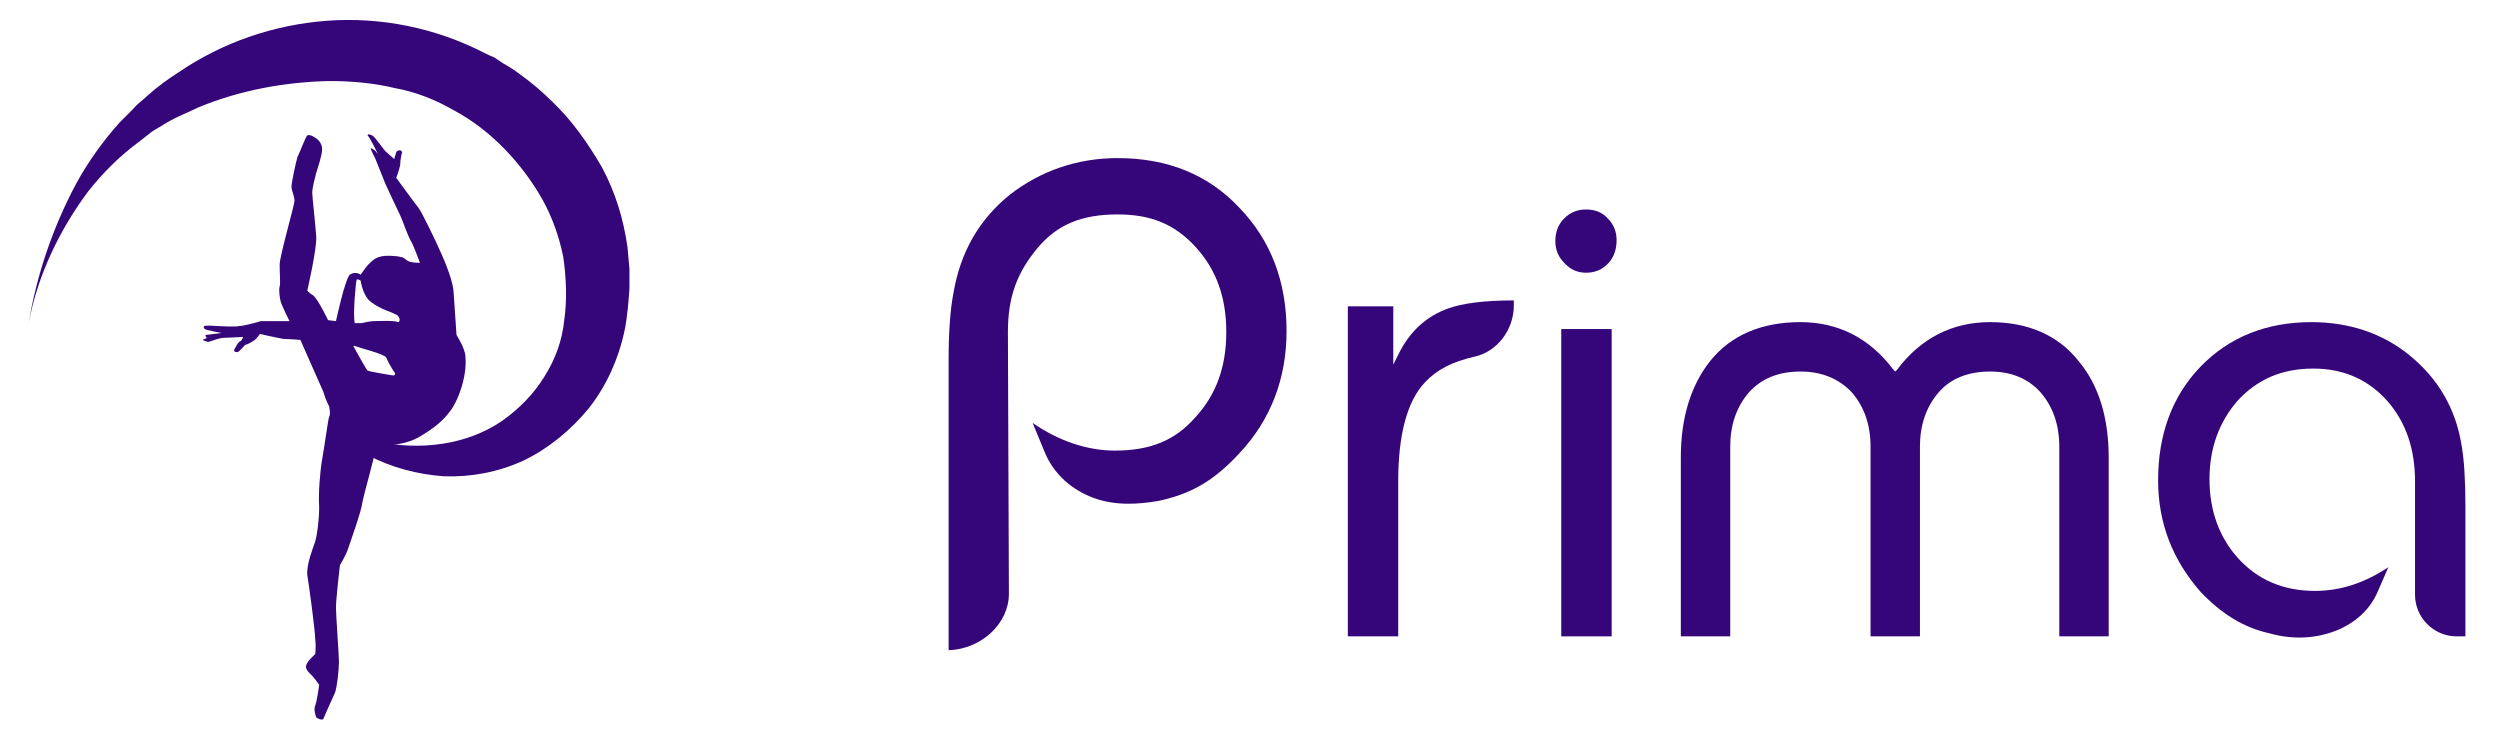
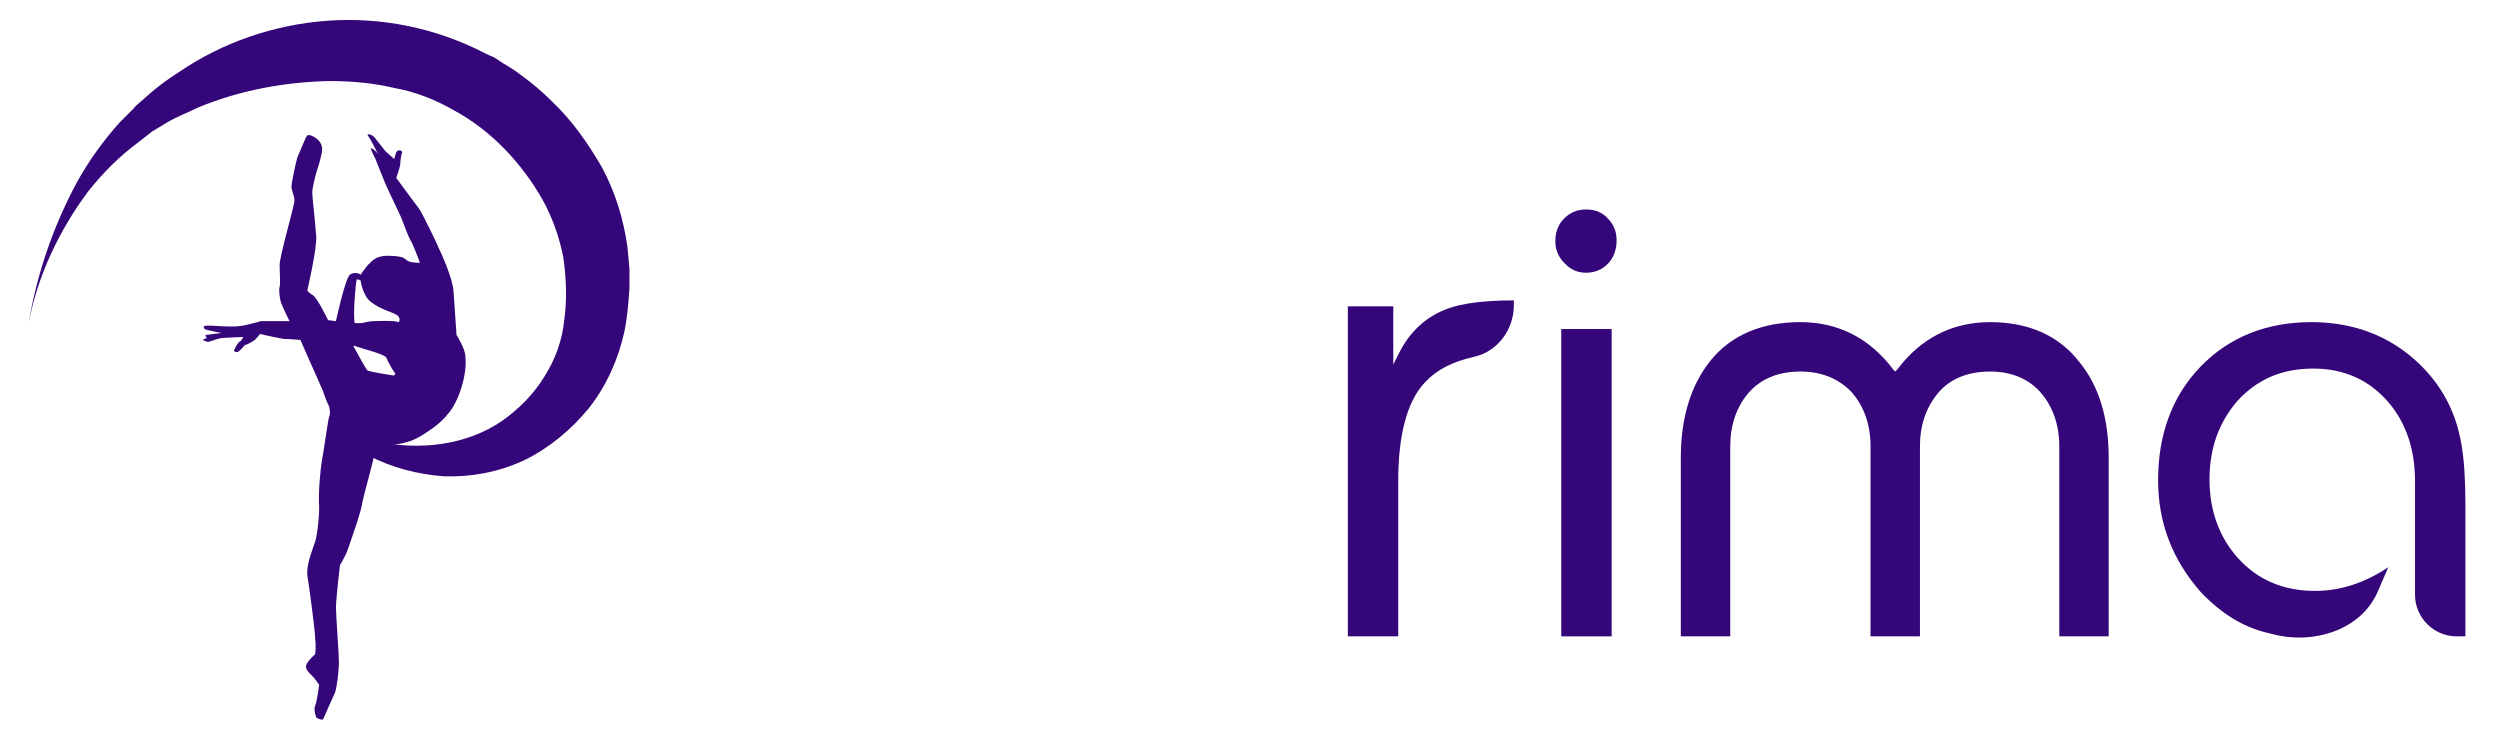
<svg xmlns="http://www.w3.org/2000/svg" version="1.2" viewBox="0 0 253 75" width="253" height="75">
  <title>Prima 2-svg</title>
  <style>
		.s0 { fill: #35057a } 
	</style>
  <g id="Layer">
    <g id="Layer">
-       <path id="Layer" class="s0" d="m110.2 50.2c2.5 1.1 5.2 0.8 7 0.5 3.3-0.7 5.6-2 8.2-4.8 3.2-3.4 4.8-7.6 4.8-12.4 0-5-1.6-9.2-4.8-12.5-3.1-3.3-7.2-5-12.3-5-4.1 0-7.8 1.3-10.9 3.7-3.1 2.5-5 5.8-5.7 9.9-0.3 1.5-0.5 3.8-0.5 6.7v29.5c3.3-0.1 6.1-2.7 6.1-5.7l-0.1-26.5c0-3.5 0.9-6 3-8.5 2-2.4 4.5-3.4 8.1-3.4 3.4 0 5.8 1 7.9 3.3 2.1 2.3 3.1 5.1 3.1 8.6 0 3.5-1 6.3-3.1 8.6-2.1 2.4-4.6 3.4-8.2 3.4-2.8 0-5.7-1-8.3-2.8l1.2 2.9c0.8 2 2.4 3.6 4.5 4.5z" />
      <path id="Layer" class="s0" d="m248.6 64.4h0.9v-13.2q0-4-0.4-6.2c-0.6-3.7-2.4-6.7-5.2-9-2.8-2.3-6.2-3.4-10-3.4-4.5 0-8.3 1.5-11.2 4.5-2.9 3-4.3 6.9-4.3 11.5 0 4.4 1.5 8.1 4.3 11.3 2.1 2.2 4.3 3.6 7 4.2 2.5 0.7 4.9 0.5 7-0.4q2.9-1.3 4-4l1-2.3q-3.6 2.4-7.4 2.4c-3.2 0-5.8-1.1-7.8-3.3-1.9-2.1-2.9-4.8-2.9-8 0-3.2 1-5.8 2.8-7.9 2-2.2 4.5-3.3 7.7-3.3 3.2 0 5.7 1.2 7.6 3.4 1.8 2.1 2.7 4.8 2.7 8v11.5c0 2.3 1.9 4.2 4.2 4.2z" />
      <path id="Layer" class="s0" d="m149.2 36.1c2.3-0.5 4-2.7 4-5.2v-0.5c-3 0-5.2 0.3-6.6 0.8q-3.4 1.2-5.1 4.7l-0.5 1v-5.9h-4.6v33.4h5.1v-15.7c0-4.7 0.9-8.1 2.7-10 1.2-1.3 2.8-2.1 5-2.6z" />
      <g id="Layer">
        <path id="Layer" class="s0" d="m158 33.3h5.1v31.1h-5.1z" />
        <path id="Layer" class="s0" d="m162.7 22.1q-0.8-0.9-2.2-0.9-1.3 0-2.2 0.9-0.9 0.9-0.9 2.3 0 1.3 0.9 2.2 0.9 1 2.2 1 1.4 0 2.3-1 0.8-0.9 0.8-2.3 0-1.3-0.9-2.2z" />
      </g>
      <path id="Layer" class="s0" d="m201.4 37.6q3.2 0 5.1 2.1 1.9 2.2 1.9 5.5v19.2h5v-18.1c0-4-1-7.3-3-9.7-2.1-2.7-5.2-4-9-4-3.8 0-7 1.6-9.4 4.8l-0.2 0.2-0.2-0.2c-2.4-3.2-5.6-4.8-9.4-4.8-3.9 0-7 1.3-9.1 3.9-2 2.5-3 5.8-3 9.8v18.1h5v-19.2q0-3.3 1.9-5.5 1.9-2.1 5.2-2.1 3.2 0 5.2 2.1 1.9 2.2 1.9 5.5v19.2h5v-19.2q0-3.3 1.9-5.5c1.2-1.4 3-2.1 5.2-2.1z" />
    </g>
    <g id="Layer">
-       <path id="Layer" class="s0" d="m123.4 131.7q-0.8-0.5-1.3-1.3-0.5-0.8-0.5-1.8 0-1 0.5-1.8 0.5-0.8 1.3-1.3 0.8-0.5 1.9-0.5 0.7 0 1.4 0.3 0.7 0.3 1.1 0.8l-0.4 0.4q-0.9-0.8-2.1-0.8-0.8 0-1.5 0.4-0.7 0.4-1.1 1-0.4 0.7-0.4 1.5 0 0.8 0.4 1.5 0.4 0.6 1.1 1 0.7 0.4 1.5 0.4 1.2 0 2.1-0.8l0.4 0.4q-0.4 0.5-1.1 0.8-0.7 0.2-1.4 0.2-1.1 0.1-1.9-0.4z" />
      <path id="Layer" class="s0" d="m132.2 128.9h-1.6v3.2h-0.7v-7h0.7v3.1h1.6l2.4-3.1h0.8l-2.6 3.4 2.7 3.6h-0.8z" />
      <path id="Layer" class="s0" d="m146.4 125.1v7h-0.7v-6.4h-4.5v6.4h-0.7v-7z" />
      <path id="Layer" fill-rule="evenodd" class="s0" d="m150.4 131.7q-0.8-0.5-1.3-1.3-0.5-0.8-0.5-1.8 0-1 0.5-1.8 0.5-0.8 1.3-1.3 0.9-0.5 1.9-0.5 1.1 0 1.9 0.5 0.8 0.5 1.3 1.3 0.5 0.8 0.5 1.8 0 1-0.5 1.8-0.5 0.9-1.3 1.3-0.8 0.5-1.9 0.5-1 0-1.9-0.5zm3.4-0.6q0.7-0.4 1.1-1 0.3-0.7 0.3-1.5 0-0.8-0.3-1.5-0.4-0.7-1.1-1-0.7-0.4-1.5-0.4-0.8 0-1.5 0.4-0.7 0.3-1 1-0.4 0.7-0.4 1.5 0 0.8 0.4 1.5 0.3 0.6 1 1 0.7 0.4 1.5 0.4 0.9 0 1.5-0.4z" />
      <path id="Layer" class="s0" d="m165 125.5q0.8 0.5 1.2 1.3 0.5 0.8 0.5 1.8 0 1-0.5 1.8-0.4 0.8-1.2 1.3-0.8 0.5-1.8 0.5-0.8 0-1.5-0.3-0.7-0.3-1.1-0.8l0.4-0.4q0.8 0.8 2.2 0.8 0.7 0 1.3-0.3 0.6-0.4 1-1 0.4-0.6 0.4-1.4h-3.6v-0.6h3.6q-0.1-0.7-0.4-1.3-0.4-0.5-1-0.9-0.6-0.3-1.3-0.3-1.4 0-2.2 0.8l-0.5-0.4q0.5-0.6 1.2-0.8 0.7-0.3 1.5-0.3 1 0 1.8 0.5z" />
      <path id="Layer" class="s0" d="m170.1 131.7q-0.8-0.5-1.3-1.3-0.5-0.8-0.5-1.8 0-1 0.5-1.8 0.5-0.8 1.3-1.3 0.9-0.5 1.9-0.5 0.8 0 1.4 0.3 0.7 0.3 1.2 0.8l-0.5 0.4q-0.8-0.8-2.1-0.8-0.8 0-1.5 0.4-0.7 0.4-1 1-0.4 0.7-0.4 1.5 0 0.8 0.4 1.5 0.3 0.6 1 1 0.7 0.4 1.5 0.4 1.3 0 2.1-0.8l0.5 0.4q-0.5 0.5-1.2 0.8-0.6 0.2-1.4 0.2-1 0.1-1.9-0.4z" />
      <path id="Layer" class="s0" d="m181.1 125.7h-2.5v6.4h-0.7v-6.4h-2.5v-0.6h5.7z" />
      <path id="Layer" class="s0" d="m187.8 131.5v0.6h-4.9v-7h4.8v0.6h-4.1v2.5h3.6v0.7h-3.6v2.6z" />
      <path id="Layer" class="s0" d="m194.6 125.7h-2.5v6.4h-0.7v-6.4h-2.5v-0.6h5.7z" />
      <path id="Layer" class="s0" d="m196.4 125.1h0.7v5.8l4.5-5.8h0.6v7h-0.7v-5.8l-4.5 5.8h-0.6z" />
      <path id="Layer" class="s0" d="m209.8 125.1v7h-0.7v-2.9q-1.1 0.5-2.2 0.5-1.2 0-1.9-0.6-0.7-0.6-0.7-1.7v-2.3h0.7v2.2q0 0.8 0.5 1.3 0.6 0.4 1.5 0.4 1 0 2.1-0.5v-3.4z" />
      <path id="Layer" class="s0" d="m217.7 131.5v0.6h-5v-7h4.8v0.6h-4v2.5h3.6v0.7h-3.6v2.6z" />
      <path id="Layer" class="s0" d="m220.9 131.7q-0.8-0.5-1.3-1.3-0.4-0.8-0.4-1.8 0-1 0.4-1.8 0.5-0.8 1.4-1.3 0.8-0.5 1.8-0.5 0.8 0 1.5 0.3 0.6 0.3 1.1 0.8l-0.5 0.4q-0.8-0.8-2-0.8-0.9 0-1.5 0.4-0.7 0.4-1.1 1-0.4 0.7-0.4 1.5 0 0.8 0.4 1.5 0.4 0.6 1.1 1 0.6 0.4 1.5 0.4 1.2 0 2-0.8l0.5 0.4q-0.5 0.5-1.1 0.8-0.7 0.2-1.5 0.2-1 0.1-1.9-0.4z" />
      <path id="Layer" class="s0" d="m229.7 128.9h-1.6v3.2h-0.7v-7h0.7v3.1h1.6l2.4-3.1h0.8l-2.6 3.4 2.8 3.6h-0.9z" />
      <path id="Layer" fill-rule="evenodd" class="s0" d="m235.9 131.7q-0.9-0.5-1.3-1.3-0.5-0.8-0.5-1.8 0-1 0.5-1.8 0.4-0.8 1.3-1.3 0.8-0.5 1.9-0.5 1 0 1.8 0.5 0.9 0.5 1.3 1.3 0.5 0.8 0.5 1.8 0 1-0.5 1.8-0.4 0.9-1.3 1.3-0.8 0.5-1.8 0.5-1.1 0-1.9-0.5zm3.4-0.6q0.6-0.4 1-1 0.4-0.7 0.4-1.5 0-0.8-0.4-1.5-0.4-0.7-1-1-0.7-0.4-1.5-0.4-0.9 0-1.5 0.4-0.7 0.3-1.1 1-0.4 0.7-0.4 1.5 0 0.8 0.4 1.5 0.4 0.6 1.1 1 0.6 0.4 1.5 0.4 0.8 0 1.5-0.4z" />
      <path id="Layer" class="s0" d="m243.7 125.1h0.7v5.8l4.5-5.8h0.7v7h-0.7v-5.8l-4.5 5.8h-0.7zm1.7-0.8q-0.4-0.4-0.4-1h0.6q0 0.4 0.3 0.6 0.2 0.3 0.7 0.3 0.5 0 0.8-0.3 0.3-0.2 0.3-0.6h0.6q-0.1 0.6-0.5 1-0.4 0.3-1.2 0.3-0.7 0-1.2-0.3z" />
      <path id="Layer" class="s0" d="m151.1 137.7h-3.7v6.4h-0.7v-7h4.4z" />
      <path id="Layer" class="s0" d="m152.9 137.1h0.7v5.8l4.5-5.8h0.7v7h-0.8v-5.8l-4.5 5.8h-0.6z" />
      <path id="Layer" class="s0" d="m168.9 137.1v7h-0.7v-5.6l-2.8 4.7h-0.3l-2.8-4.7v5.6h-0.7v-7h0.6l3.1 5.2 3-5.2z" />
      <path id="Layer" class="s0" d="m177.6 137.1v7h-0.7v-3.2h-4.4v3.2h-0.7v-7h0.7v3.1h4.4v-3.1z" />
      <path id="Layer" fill-rule="evenodd" class="s0" d="m184.9 142.2h-3.9l-0.8 1.9h-0.8l3.2-7h0.8l3.2 7h-0.8zm-0.3-0.6l-1.7-3.8-1.7 3.8z" />
      <path id="Layer" class="s0" d="m189.5 143.7q-0.8-0.5-1.3-1.3-0.5-0.8-0.5-1.8 0-1 0.5-1.8 0.5-0.8 1.3-1.3 0.8-0.5 1.9-0.5 0.8 0 1.4 0.3 0.7 0.3 1.1 0.8l-0.4 0.4q-0.9-0.8-2.1-0.8-0.8 0-1.5 0.4-0.7 0.4-1.1 1-0.4 0.7-0.3 1.5 0 0.8 0.3 1.5 0.4 0.6 1.1 1 0.7 0.4 1.5 0.4 1.3 0 2.1-0.8l0.4 0.4q-0.4 0.5-1.1 0.8-0.6 0.2-1.4 0.2-1.1 0.1-1.9-0.4z" />
      <path id="Layer" class="s0" d="m200.4 137.7h-2.4v6.4h-0.7v-6.4h-2.5v-0.6h5.6z" />
      <path id="Layer" class="s0" d="m202.3 137.1h0.7v5.8l4.5-5.8h0.6v7h-0.7v-5.8l-4.5 5.8h-0.7z" />
-       <path id="Layer" class="s0" d="m213.3 140.9h-1.6v3.2h-0.7v-7h0.7v3.1h1.6l2.4-3.1h0.8l-2.6 3.4 2.7 3.6h-0.8z" />
      <path id="Layer" class="s0" d="m223.2 143.5v0.6h-4.9v-7h4.8v0.6h-4.1v2.5h3.6v0.7h-3.6v2.6z" />
    </g>
    <g id="Layer">
      <path id="Layer" fill-rule="evenodd" class="s0" d="m45.4 41.8c-0.8 1.1-2.3 2-2.3 2 0 0-1 0.7-1.8 0.9-0.8 0.3-2.9 0.5-2.9 0.5 0 0-0.6 0.6-0.6 1.2-0.1 0.5-0.9 3.4-1.1 4.3-0.1 1-1.3 4.3-1.5 4.9-0.2 0.6-0.8 1.6-0.8 1.6 0 0-0.4 3.4-0.4 4.3 0 0.8 0.3 4.7 0.3 5.5 0 0.8-0.2 2.6-0.4 3.1-0.2 0.4-1.2 2.7-1.2 2.7-0.3 0.1-0.7-0.2-0.7-0.2 0 0-0.3-0.8-0.1-1.2 0.2-0.5 0.4-2.1 0.4-2.1 0 0-0.5-0.7-0.7-0.9-0.2-0.2-0.8-0.7-0.6-1.1 0.1-0.4 0.9-1.1 0.9-1.1 0 0 0.1-0.8 0-1.5 0-0.8-0.6-5.3-0.8-6.5-0.1-1.1 0.6-2.8 0.8-3.4 0.2-0.7 0.4-2.2 0.4-3.5-0.1-1.3 0.1-3.7 0.3-4.8 0.2-1.1 0.6-4 0.7-4.3 0.2-0.3 0-1.1 0-1.1 0 0-0.3-0.5-0.6-1.5-0.4-0.9-2.3-5.2-2.3-5.2 0 0-1.2-0.1-1.7-0.1-0.6-0.1-2.4-0.5-2.4-0.5 0 0-0.2 0.3-0.5 0.6-0.3 0.2-0.8 0.5-1 0.5-0.1 0.1-0.5 0.6-0.7 0.7-0.1 0.1-0.5 0-0.4-0.2 0.1-0.2 0.3-0.6 0.5-0.8 0.3-0.1 0.4-0.5 0.4-0.5 0 0-1.9 0.1-2.1 0.1-0.2 0-1.1 0.3-1.4 0.4-0.2 0-0.6-0.2-0.6-0.2 0 0 0.4-0.2 0.5-0.2-0.2 0-0.2-0.3-0.2-0.3l1.6-0.2c0 0-1-0.2-1.4-0.3-0.5-0.1-0.4-0.4-0.3-0.4 0.1-0.1 1.4 0 1.4 0 0 0 1.7 0.1 2.1 0 0.4 0 1.9-0.4 2.2-0.5 0.4 0 2.9 0 2.9 0 0 0-0.8-1.6-0.9-2-0.1-0.4-0.2-1.2-0.1-1.5 0.1-0.3 0-1.3 0-2.2 0-0.9 1.5-6 1.5-6.5 0-0.5-0.3-1-0.3-1.4 0-0.4 0.4-2.3 0.6-3 0.3-0.6 0.8-2 1-2.2 0.3-0.1 0.6 0.1 0.9 0.3 0.3 0.2 0.6 0.6 0.6 1.1 0 0.6-0.5 2.1-0.6 2.4-0.1 0.4-0.4 1.5-0.4 2 0 0.4 0.3 3 0.4 4.4 0.1 1.2-0.9 5.5-0.9 5.5 0 0 0.1 0.2 0.6 0.5 0.5 0.4 1.5 2.5 1.5 2.5l0.8 0.1c0 0 0.9-4.2 1.4-4.7 0.6-0.4 1.1 0 1.1 0 0 0 0.2-0.3 0.5-0.7 0.3-0.4 0.9-1 1.4-1.1 0.5-0.2 1.8-0.1 2.1 0 0.4 0 0.6 0.4 1 0.5 0.4 0.1 1 0.1 1 0.1 0 0-0.4-1.1-0.8-2-0.5-0.8-0.9-2.2-1.2-2.8-0.3-0.6-1.5-3.2-1.5-3.2l-1-2.5c0 0-0.5-1-0.5-1.1 0.5 0.1 0.8 0.7 0.8 0.7 0 0-0.8-1.7-1.1-2q0-0.1 0.1-0.1 0.3 0 0.6 0.3l1.1 1.4 0.9 0.8c0 0 0.1-0.4 0.2-0.7 0.1-0.2 0.5-0.3 0.6 0-0.1 0.3-0.2 0.9-0.2 1.3-0.1 0.5-0.4 1.3-0.4 1.3 0 0 1.9 2.6 2.3 3.1 0.3 0.4 1.9 3.7 2 4 0.2 0.4 1.4 3 1.5 4.4 0.1 1.4 0.3 4.4 0.3 4.4 0 0 0.9 1.4 0.9 2.2 0.2 2-0.8 4.7-1.7 5.7zm-24.3-7.6q0 0-0.1 0 0.1 0 0.1 0zm15.5-1.5c0 0 0.8-0.2 1.2-0.2 0.4 0 2.1-0.1 2.5 0.1 0.3-0.1 0.1-0.7-0.3-0.8-0.3-0.2-1.5-0.5-2.4-1.2-0.9-0.6-1.1-2.2-1.1-2.2 0 0-0.3-0.2-0.4-0.1-0.1 0.2-0.4 3.6-0.2 4.4 0.4 0 0.7 0 0.7 0zm3.2 5.3c0.1 0 0.2-0.1 0.2-0.2-0.3-0.4-0.8-1.3-0.9-1.6-0.2-0.4-2.8-1-3.2-1.2-0.1 0-0.2 0-0.1 0.1 0.4 0.7 1.2 2.2 1.4 2.4 0.2 0.1 1.9 0.4 2.6 0.5z" />
      <path id="Layer" class="s0" d="m37.3 46.1c2.3 1.2 4.9 1.9 7.6 2.1 2.7 0.1 5.5-0.4 8.1-1.6 2.5-1.2 4.8-3.1 6.6-5.3 1.8-2.3 3-5 3.6-7.8 0.3-1.5 0.4-2.9 0.5-4.3 0-0.6 0-1.3 0-2q-0.1-1.1-0.2-2.2c-0.4-2.8-1.2-5.5-2.6-8.1-1.4-2.4-3-4.7-5-6.6q-1.5-1.5-3.3-2.8-0.8-0.6-1.7-1.1l-0.9-0.6q-0.5-0.2-0.9-0.4c-5-2.6-10.6-3.7-16-3.3-5.4 0.4-10.6 2.2-15 5.2-1.1 0.7-2.2 1.5-3.2 2.4-0.4 0.4-1 0.8-1.4 1.3l-1.4 1.4c-1.7 1.9-3.2 4-4.4 6.2-2.4 4.5-4 9.3-4.8 14.1 0.9-4.8 3.1-9.4 6-13.3 1.5-1.9 3.2-3.6 5.1-5l1.4-1.1c0.5-0.3 1-0.6 1.5-0.9 1-0.6 2.1-1 3.1-1.5 4.3-1.8 8.9-2.6 13.3-2.7 2.3 0 4.5 0.2 6.6 0.7 2.2 0.4 4.2 1.2 6.1 2.3 3.7 2 6.8 5.3 8.9 9 1 1.8 1.7 3.8 2.1 5.8 0.3 2 0.4 4.4 0.1 6.4q-0.3 3-2 5.7c-1.1 1.8-2.6 3.3-4.3 4.5-3.5 2.4-8.3 3.1-13 2z" />
    </g>
  </g>
</svg>